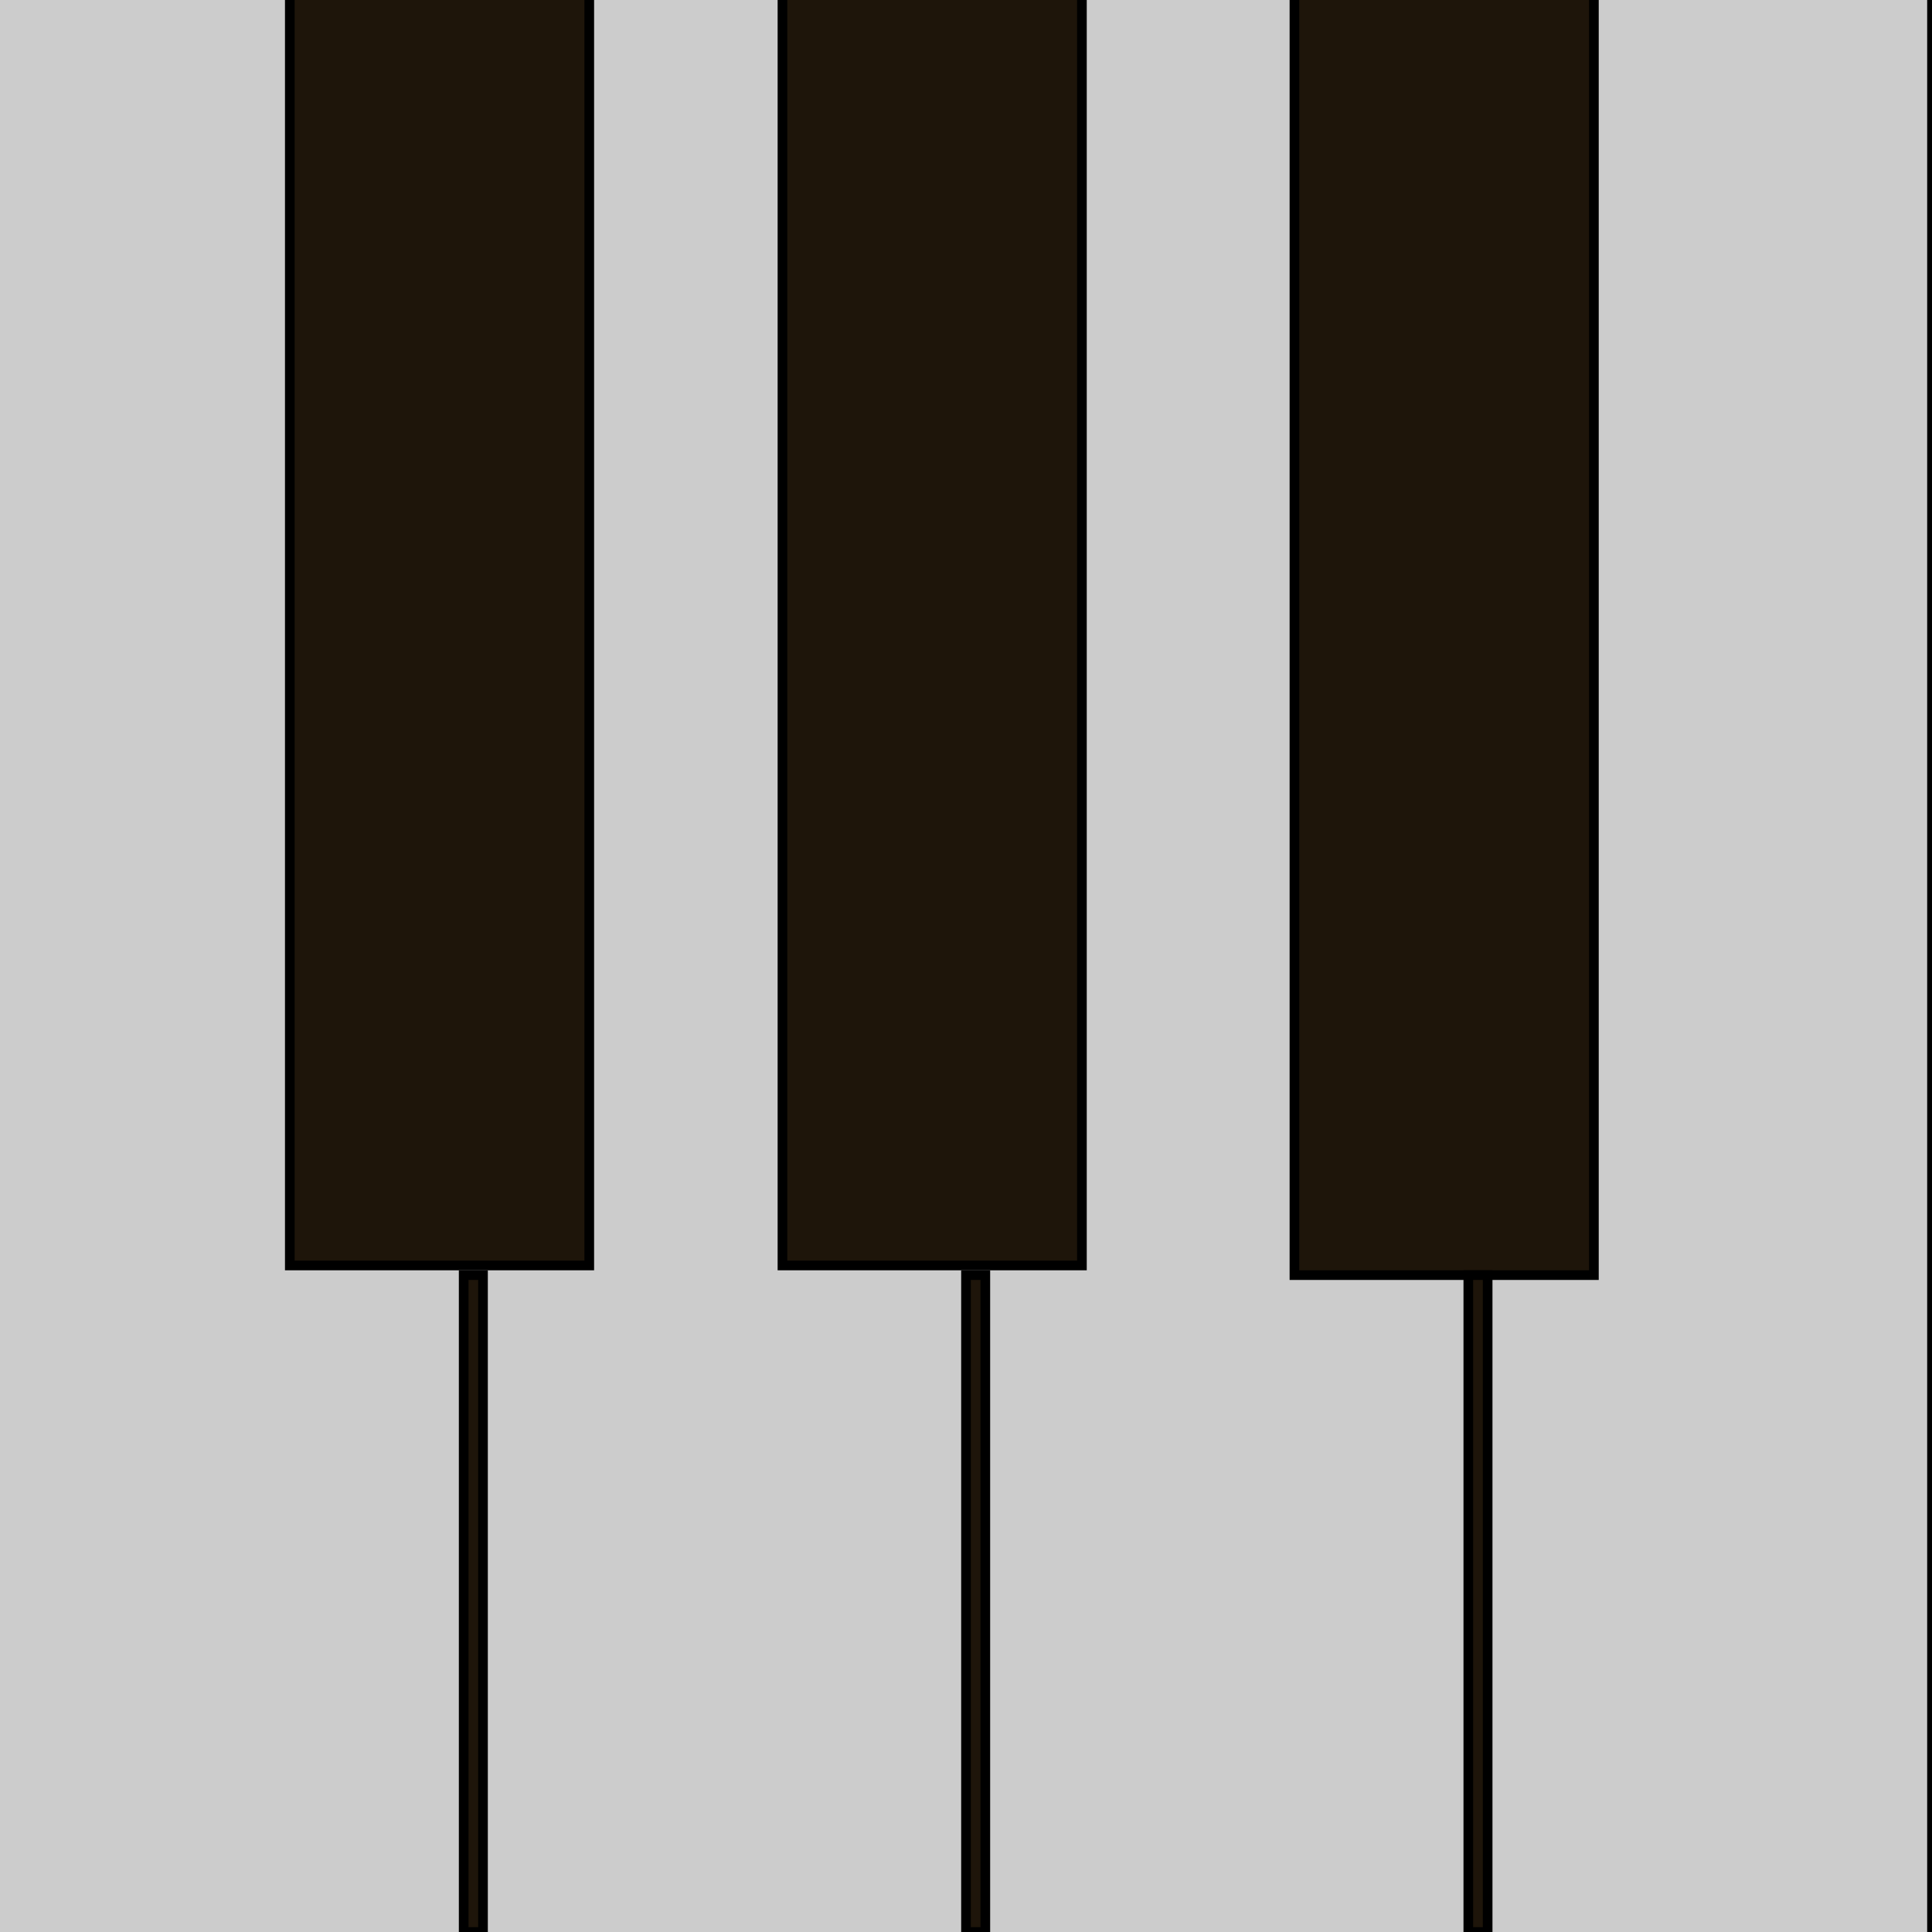
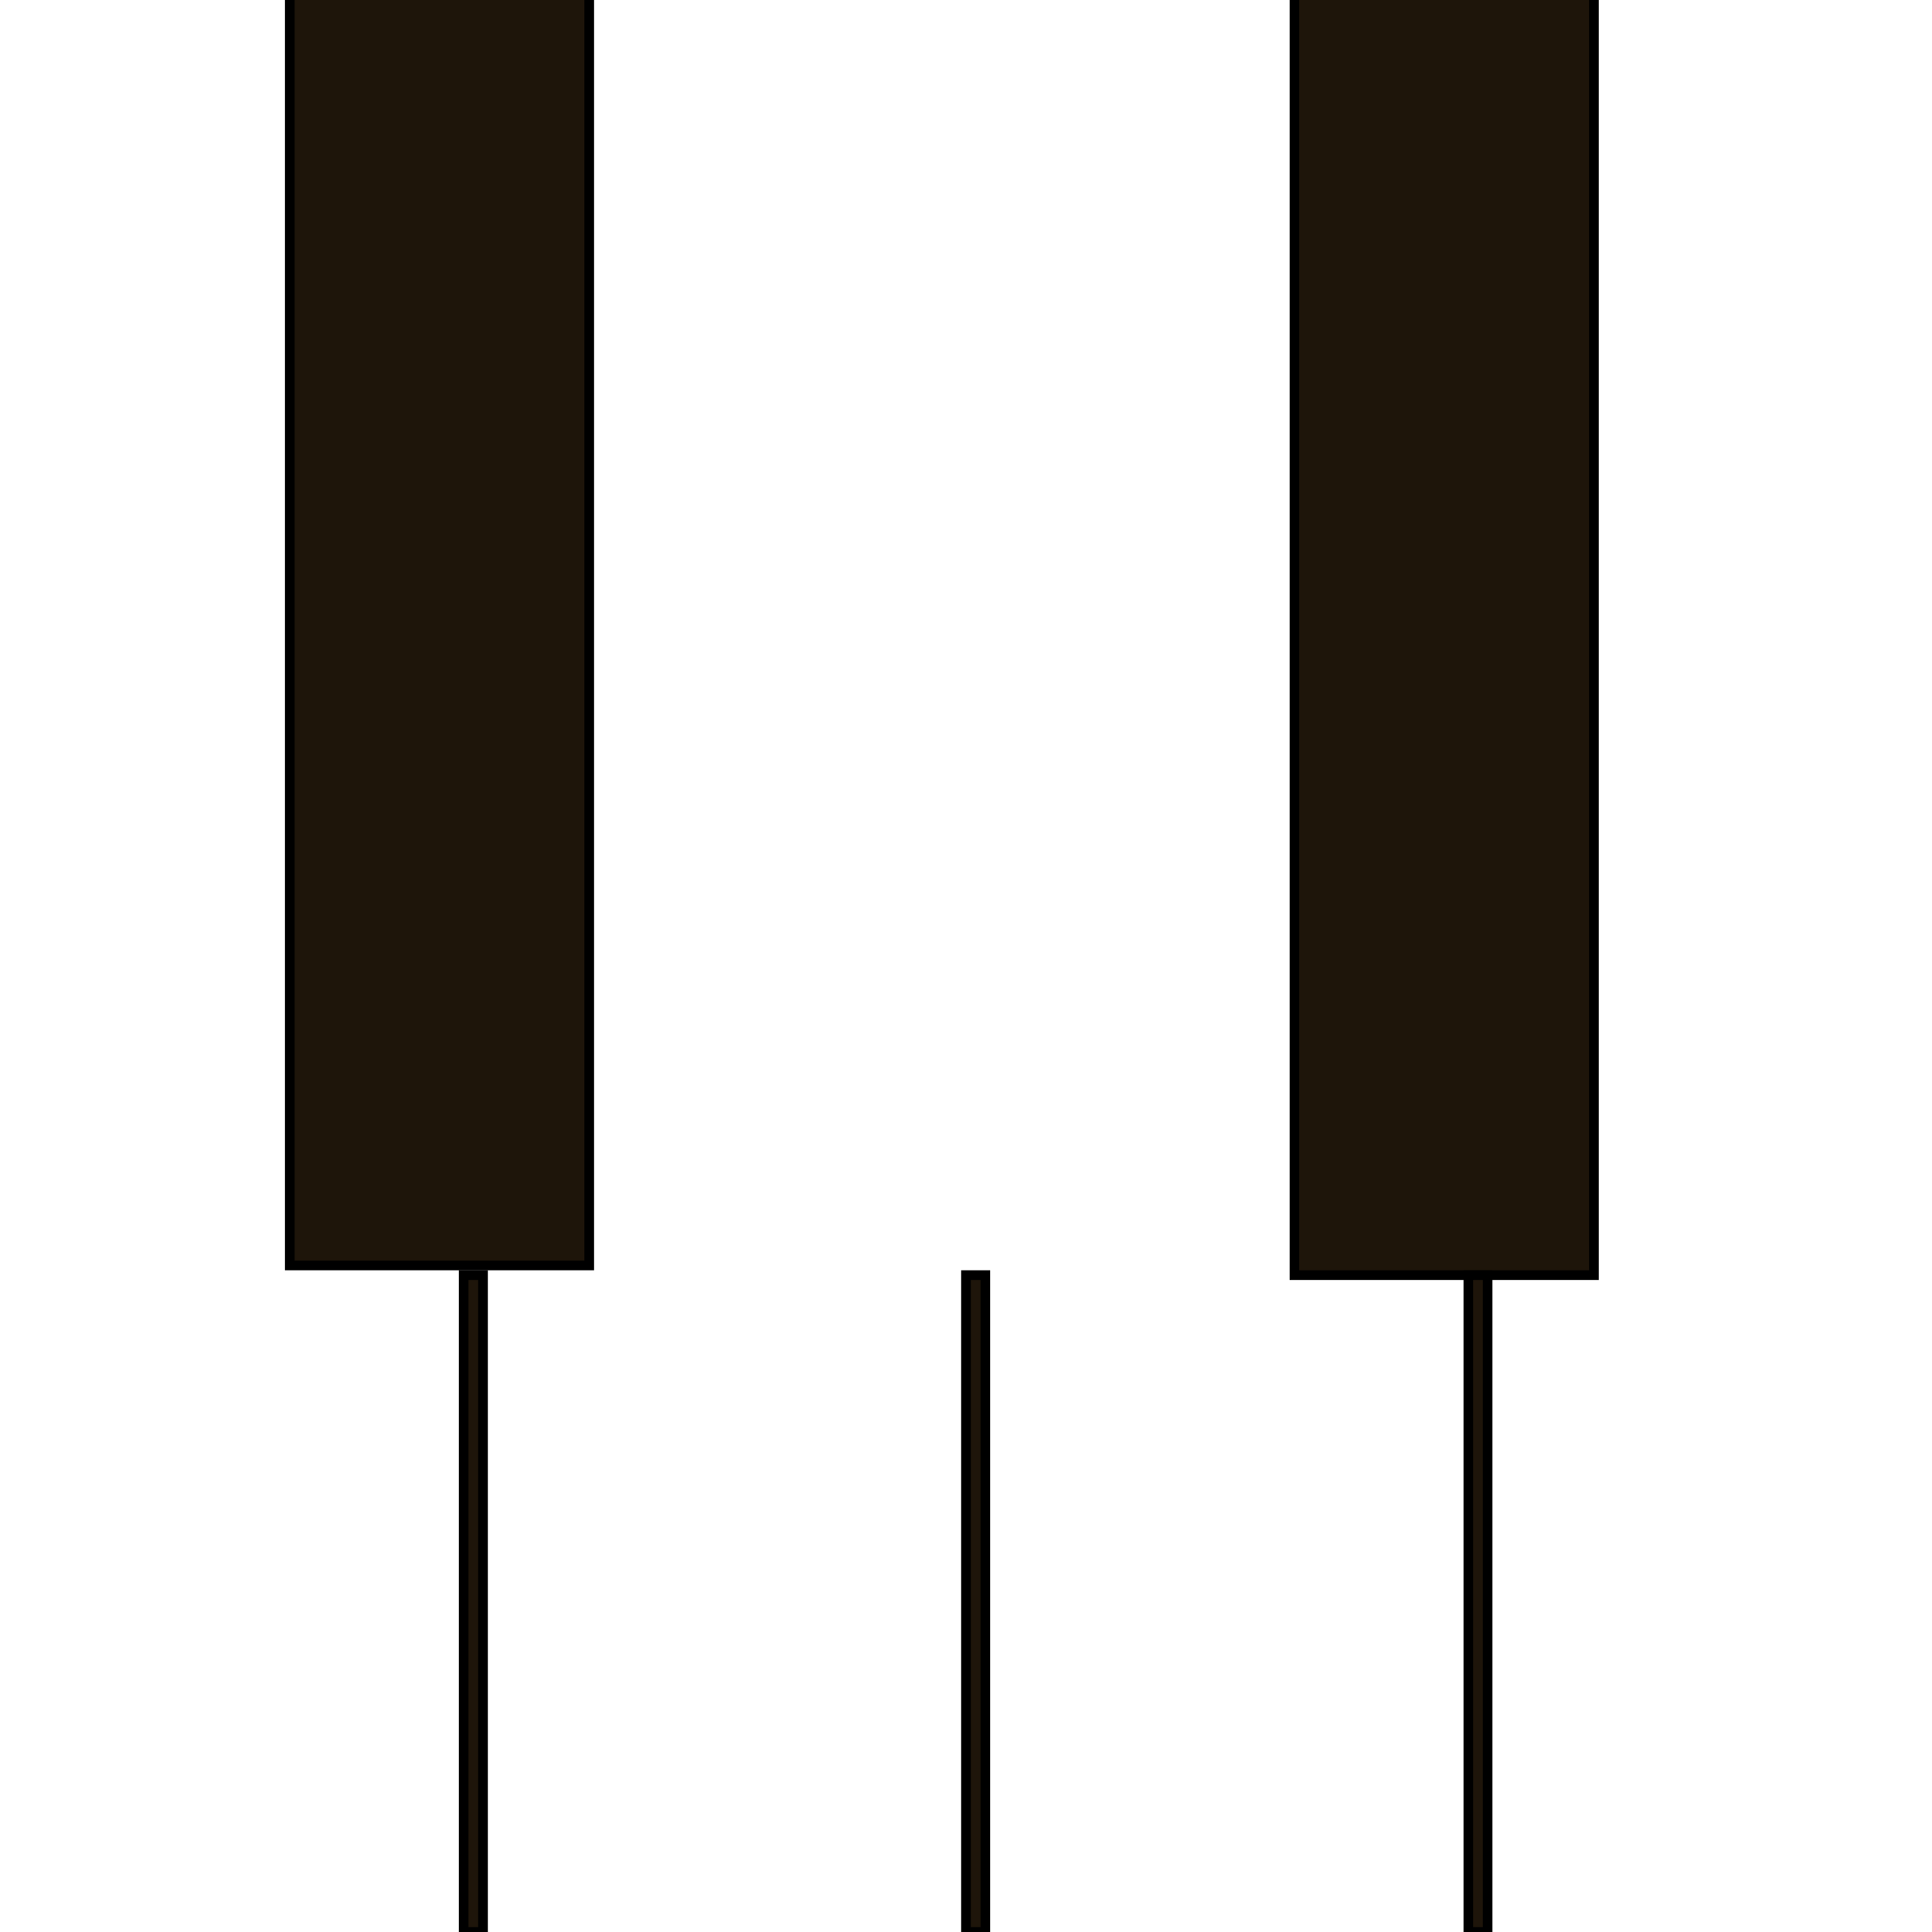
<svg xmlns="http://www.w3.org/2000/svg" width="500" height="500" viewBox="0 0 500 500">
  <defs>
    <style>      .cls-1 {        fill: #ccc;      }      .cls-1, .cls-2 {        stroke: #000;        stroke-width: 2.5px;        fill-rule: evenodd;      }      .cls-2 {        fill: #1e150a;      }    </style>
  </defs>
-   <path class="cls-1" d="M-12.5-12.5H500V505H-12.5V-12.5Z" />
  <path class="cls-2" d="M75-5h77.5V327.5H75V-5Z" />
  <path id="Rectangle_1_copy_2" data-name="Rectangle 1 copy 2" class="cls-2" d="M335-2.5h77.5V330H335V-2.5Z" />
-   <path id="Rectangle_1_copy" data-name="Rectangle 1 copy" class="cls-2" d="M202.5-5H280V327.5H202.5V-5Z" />
  <path class="cls-2" d="M120,330h5V500h-5V330Z" />
  <path id="Rectangle_3_copy" data-name="Rectangle 3 copy" class="cls-2" d="M250,330h5V500h-5V330Z" />
  <path id="Rectangle_3_copy_2" data-name="Rectangle 3 copy 2" class="cls-2" d="M380,330h5V500h-5V330Z" />
</svg>